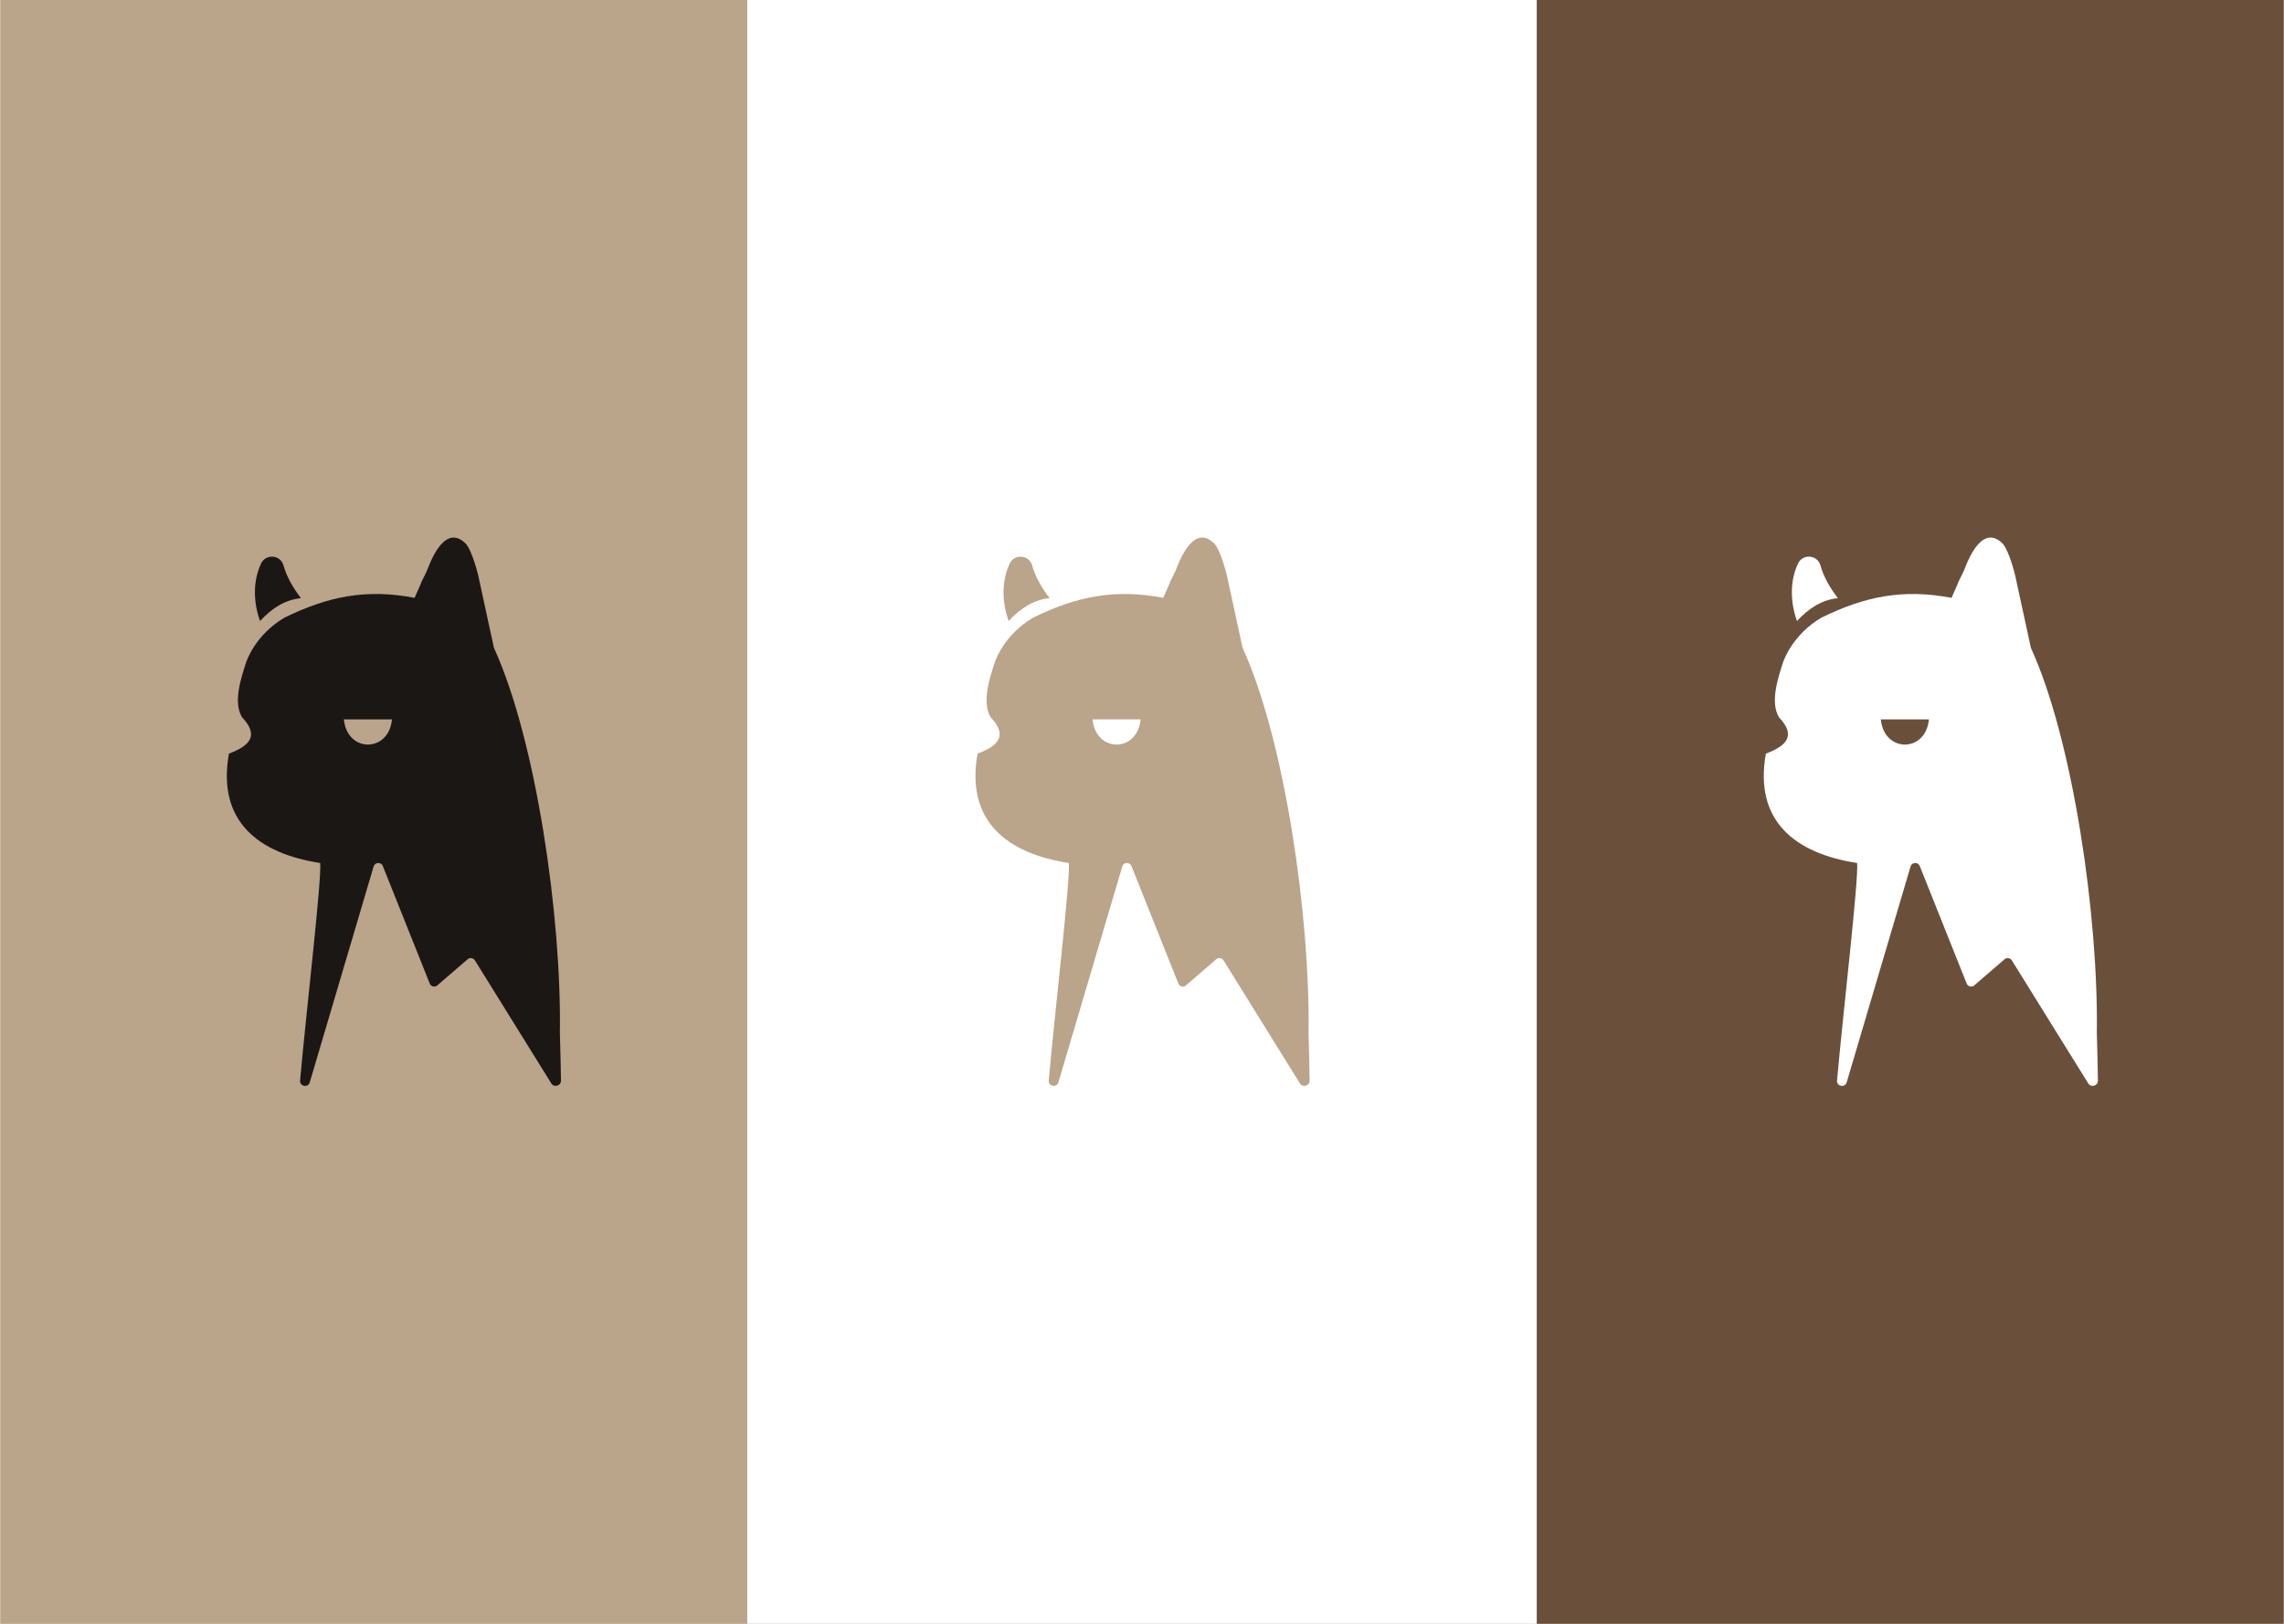
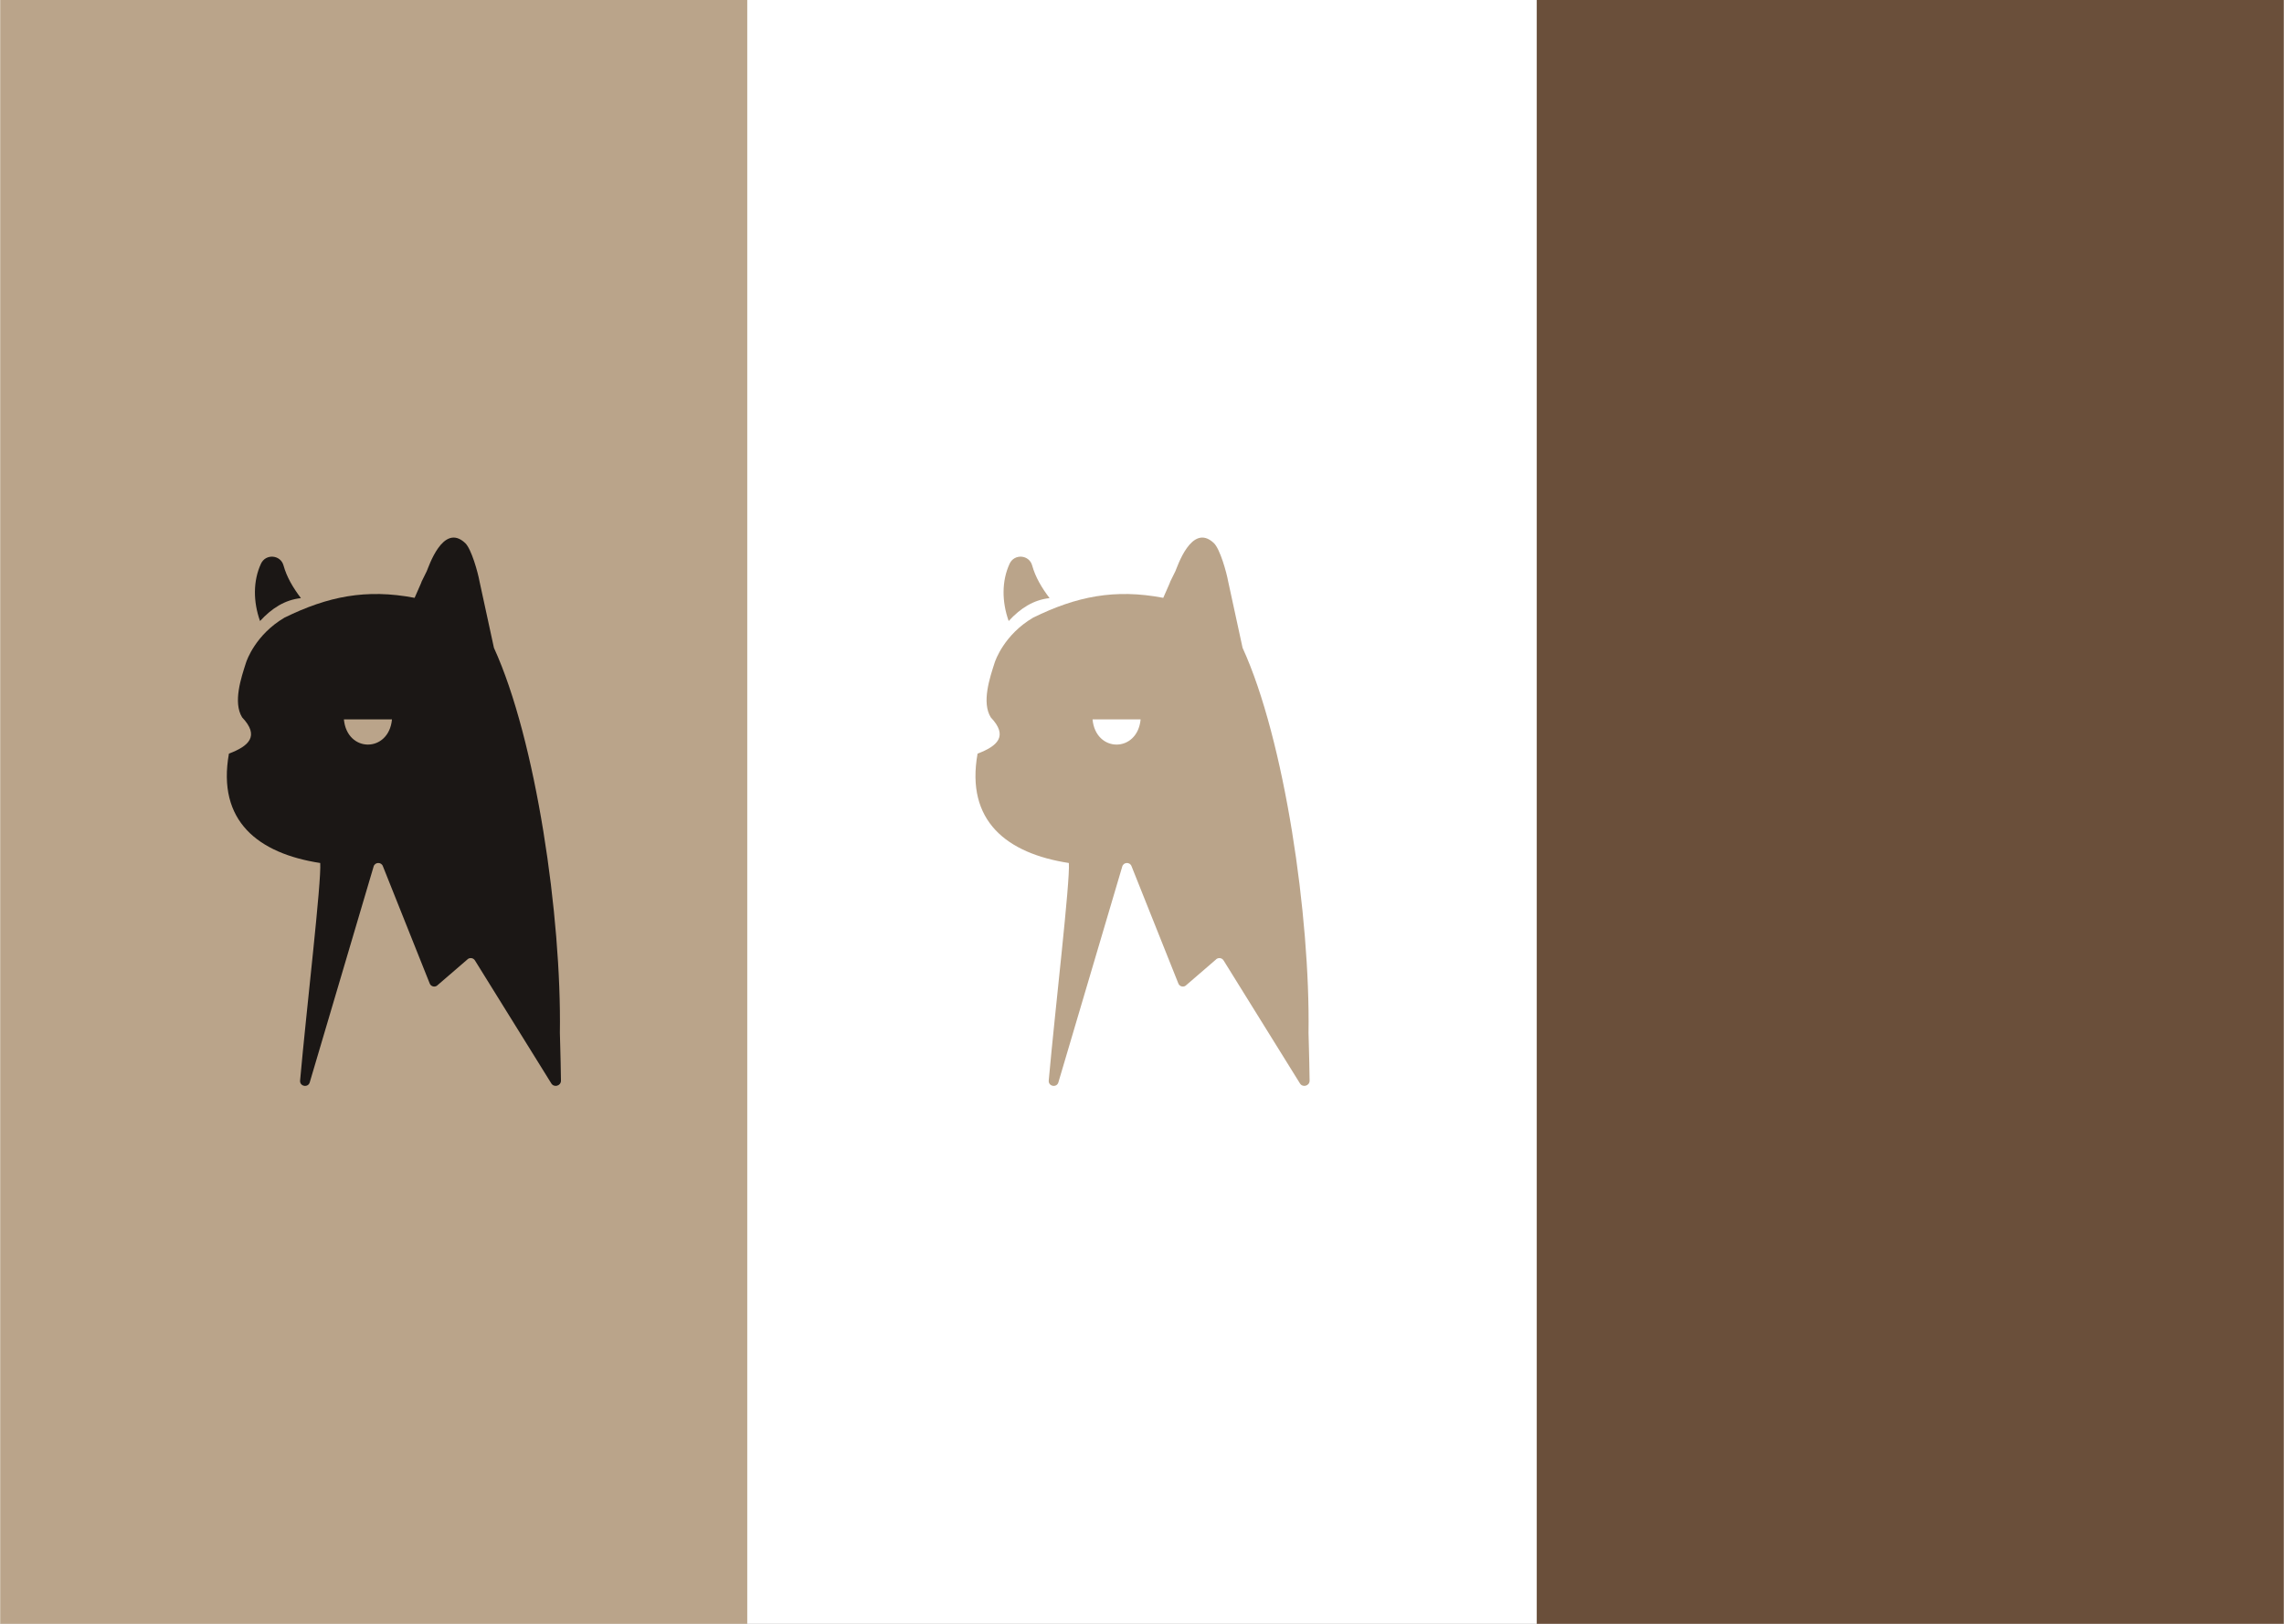
<svg xmlns="http://www.w3.org/2000/svg" width="1440" height="1024" viewBox="0 0 1440 1024" fill="none">
  <rect x="0" y="0" width="1440" height="1024" fill="#808080" stroke="none" />
  <g clip-path="url(#clip0_13_295)">
    <rect width="1440" height="1024" fill="white" />
    <rect x="0.123" width="471" height="1024" fill="#BAA48A" />
    <rect x="968.877" width="471" height="1024" fill="#6A4F3A" />
    <g clip-path="url(#clip1_13_295)">
      <path d="M661.72 377.19C656.72 370.58 652.78 363.92 650.75 356.58C648.87 349.78 639.51 349.06 636.55 355.46C631.49 366.37 631.61 379.43 635.94 391.63C643.43 383.51 651.62 378.28 661.72 377.19Z" fill="#BAA48A" />
      <path d="M667.31 682.48L707.54 546.49C708.34 543.56 712.46 543.44 713.43 546.32L742.86 620.06C743.61 622.3 746.51 622.88 748.07 621.1L766.45 605.25C767.86 603.64 770.43 603.9 771.49 605.76L819.52 683.12C821.2 686.07 825.71 684.84 825.67 681.45C825.46 665.33 824.97 652.63 824.99 651.44C826.08 578.12 809.97 466.59 783.41 408.52L774.29 366.49C773.37 361.26 769.24 346.2 765.3 342.47C751.26 329.2 742.04 358.17 741.05 360.2C733.63 375.39 742.2 357.34 733.4 377.01C702.8 371.16 678.66 376.12 651.39 389.48C633.12 400.23 627.56 416.47 627.11 417.87C624.09 427.28 618.78 442.86 624.65 452.38C635.86 464.19 628.9 470.51 616.33 475.25C608.72 517.76 634.77 538.2 673.89 544.23C674.75 555.94 665.27 635.88 661.2 681.39C660.86 685.17 666.31 686.15 667.31 682.49V682.48ZM719.13 453.67C717.12 474.84 690.82 474.84 688.82 453.67H719.13Z" fill="#BAA48A" />
    </g>
    <g clip-path="url(#clip2_13_295)">
      <path d="M189.72 377.19C184.72 370.58 180.78 363.92 178.75 356.58C176.87 349.78 167.51 349.06 164.55 355.46C159.49 366.37 159.61 379.43 163.94 391.63C171.43 383.51 179.62 378.28 189.72 377.19Z" fill="#1B1715" />
      <path d="M195.31 682.48L235.54 546.49C236.34 543.56 240.46 543.44 241.43 546.32L270.86 620.06C271.61 622.3 274.51 622.88 276.07 621.1L294.45 605.25C295.86 603.64 298.43 603.9 299.49 605.76L347.52 683.12C349.2 686.07 353.71 684.84 353.67 681.45C353.46 665.33 352.97 652.63 352.99 651.44C354.08 578.12 337.97 466.59 311.41 408.52L302.29 366.49C301.37 361.26 297.24 346.2 293.3 342.47C279.26 329.2 270.04 358.17 269.05 360.2C261.63 375.39 270.2 357.34 261.4 377.01C230.8 371.16 206.66 376.12 179.39 389.48C161.12 400.23 155.56 416.47 155.11 417.87C152.09 427.28 146.78 442.86 152.65 452.38C163.86 464.19 156.9 470.51 144.33 475.25C136.72 517.76 162.77 538.2 201.89 544.23C202.75 555.94 193.27 635.88 189.2 681.39C188.86 685.17 194.31 686.15 195.31 682.49V682.48ZM247.13 453.67C245.12 474.84 218.82 474.84 216.82 453.67H247.13Z" fill="#1B1715" />
    </g>
    <g clip-path="url(#clip3_13_295)">
      <path d="M1158.72 377.19C1153.72 370.58 1149.78 363.92 1147.75 356.58C1145.87 349.78 1136.51 349.06 1133.55 355.46C1128.49 366.37 1128.61 379.43 1132.94 391.63C1140.43 383.51 1148.62 378.28 1158.72 377.19Z" fill="white" />
      <path d="M1164.31 682.48L1204.54 546.49C1205.34 543.56 1209.46 543.44 1210.43 546.32L1239.86 620.06C1240.61 622.3 1243.51 622.88 1245.07 621.1L1263.45 605.25C1264.86 603.64 1267.43 603.9 1268.49 605.76L1316.52 683.12C1318.2 686.07 1322.71 684.84 1322.67 681.45C1322.46 665.33 1321.97 652.63 1321.99 651.44C1323.08 578.12 1306.97 466.59 1280.41 408.52L1271.29 366.49C1270.37 361.26 1266.24 346.2 1262.3 342.47C1248.26 329.2 1239.04 358.17 1238.05 360.2C1230.63 375.39 1239.2 357.34 1230.4 377.01C1199.8 371.16 1175.66 376.12 1148.39 389.48C1130.12 400.23 1124.56 416.47 1124.11 417.87C1121.09 427.28 1115.78 442.86 1121.65 452.38C1132.86 464.19 1125.9 470.51 1113.33 475.25C1105.72 517.76 1131.77 538.2 1170.89 544.23C1171.75 555.94 1162.27 635.88 1158.2 681.39C1157.86 685.17 1163.31 686.15 1164.31 682.49V682.48ZM1216.13 453.67C1214.12 474.84 1187.82 474.84 1185.82 453.67H1216.13Z" fill="white" />
    </g>
  </g>
  <defs>
    <clipPath id="clip0_13_295">
      <rect width="1440" height="1024" fill="white" />
    </clipPath>
    <clipPath id="clip1_13_295">
      <rect width="210.66" height="345.77" fill="white" transform="translate(615 339)" />
    </clipPath>
    <clipPath id="clip2_13_295">
      <rect width="210.66" height="345.77" fill="white" transform="translate(143 339)" />
    </clipPath>
    <clipPath id="clip3_13_295">
-       <rect width="210.66" height="345.77" fill="white" transform="translate(1112 339)" />
-     </clipPath>
+       </clipPath>
  </defs>
</svg>